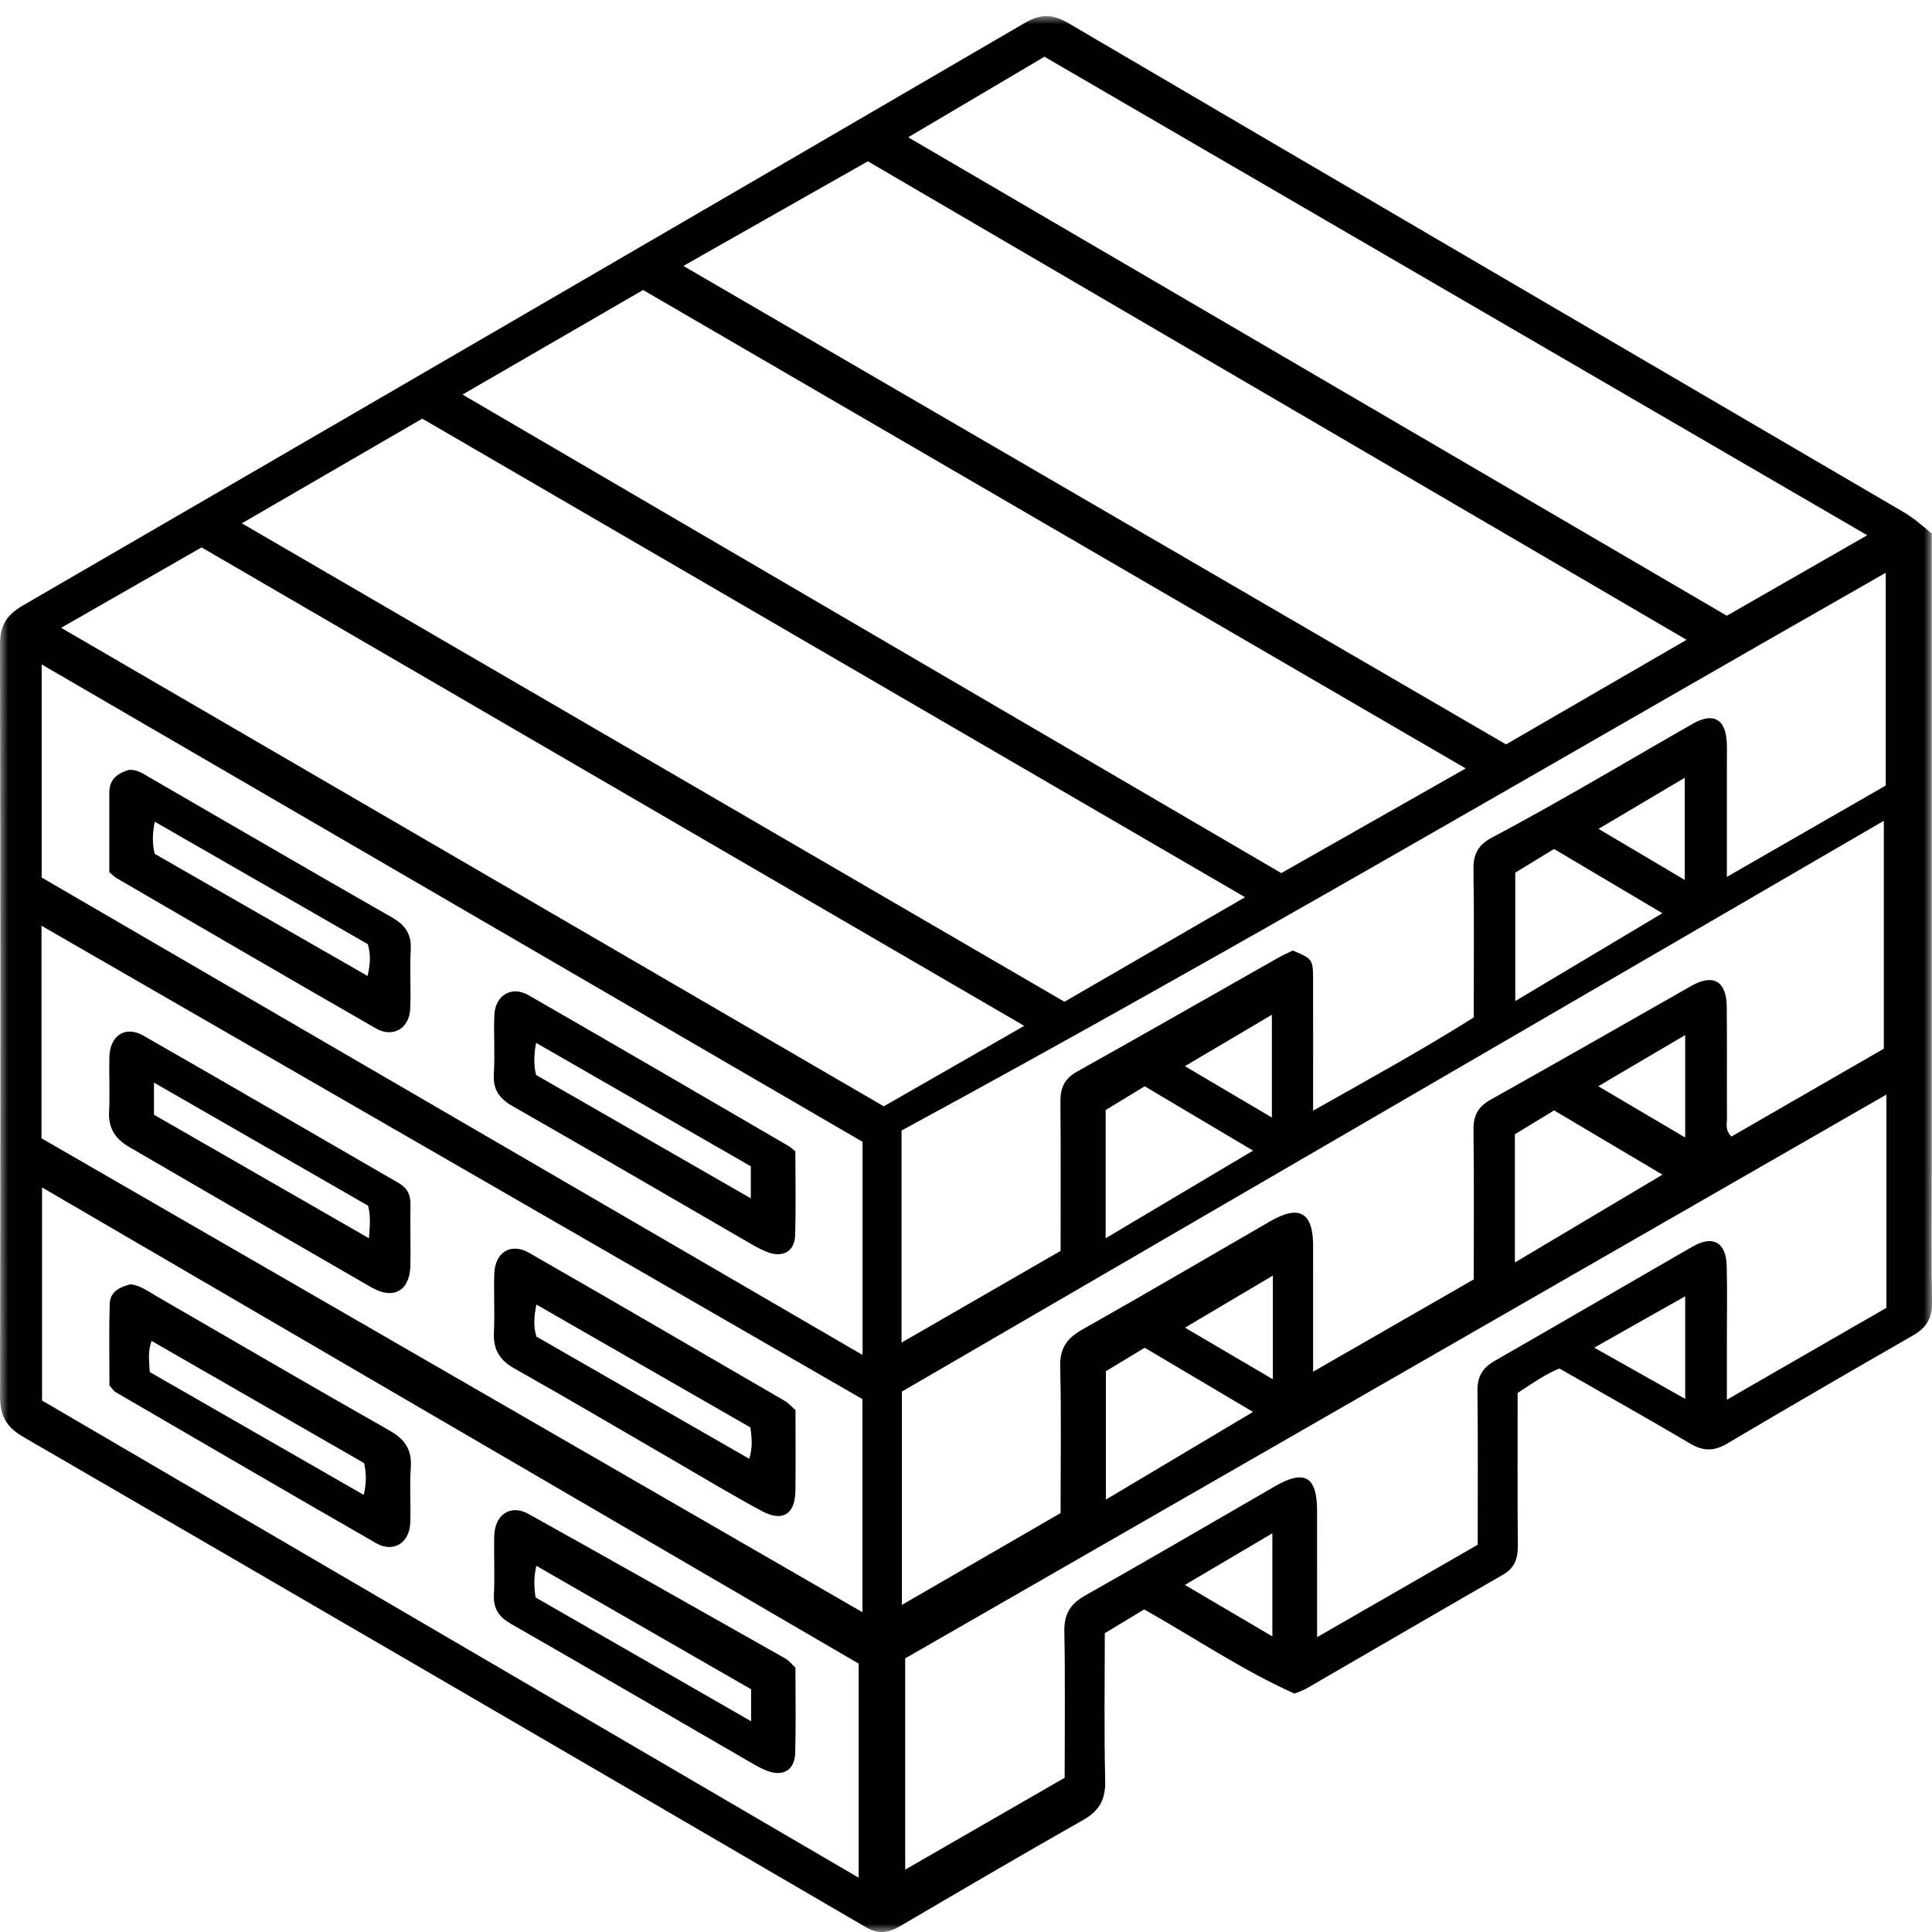
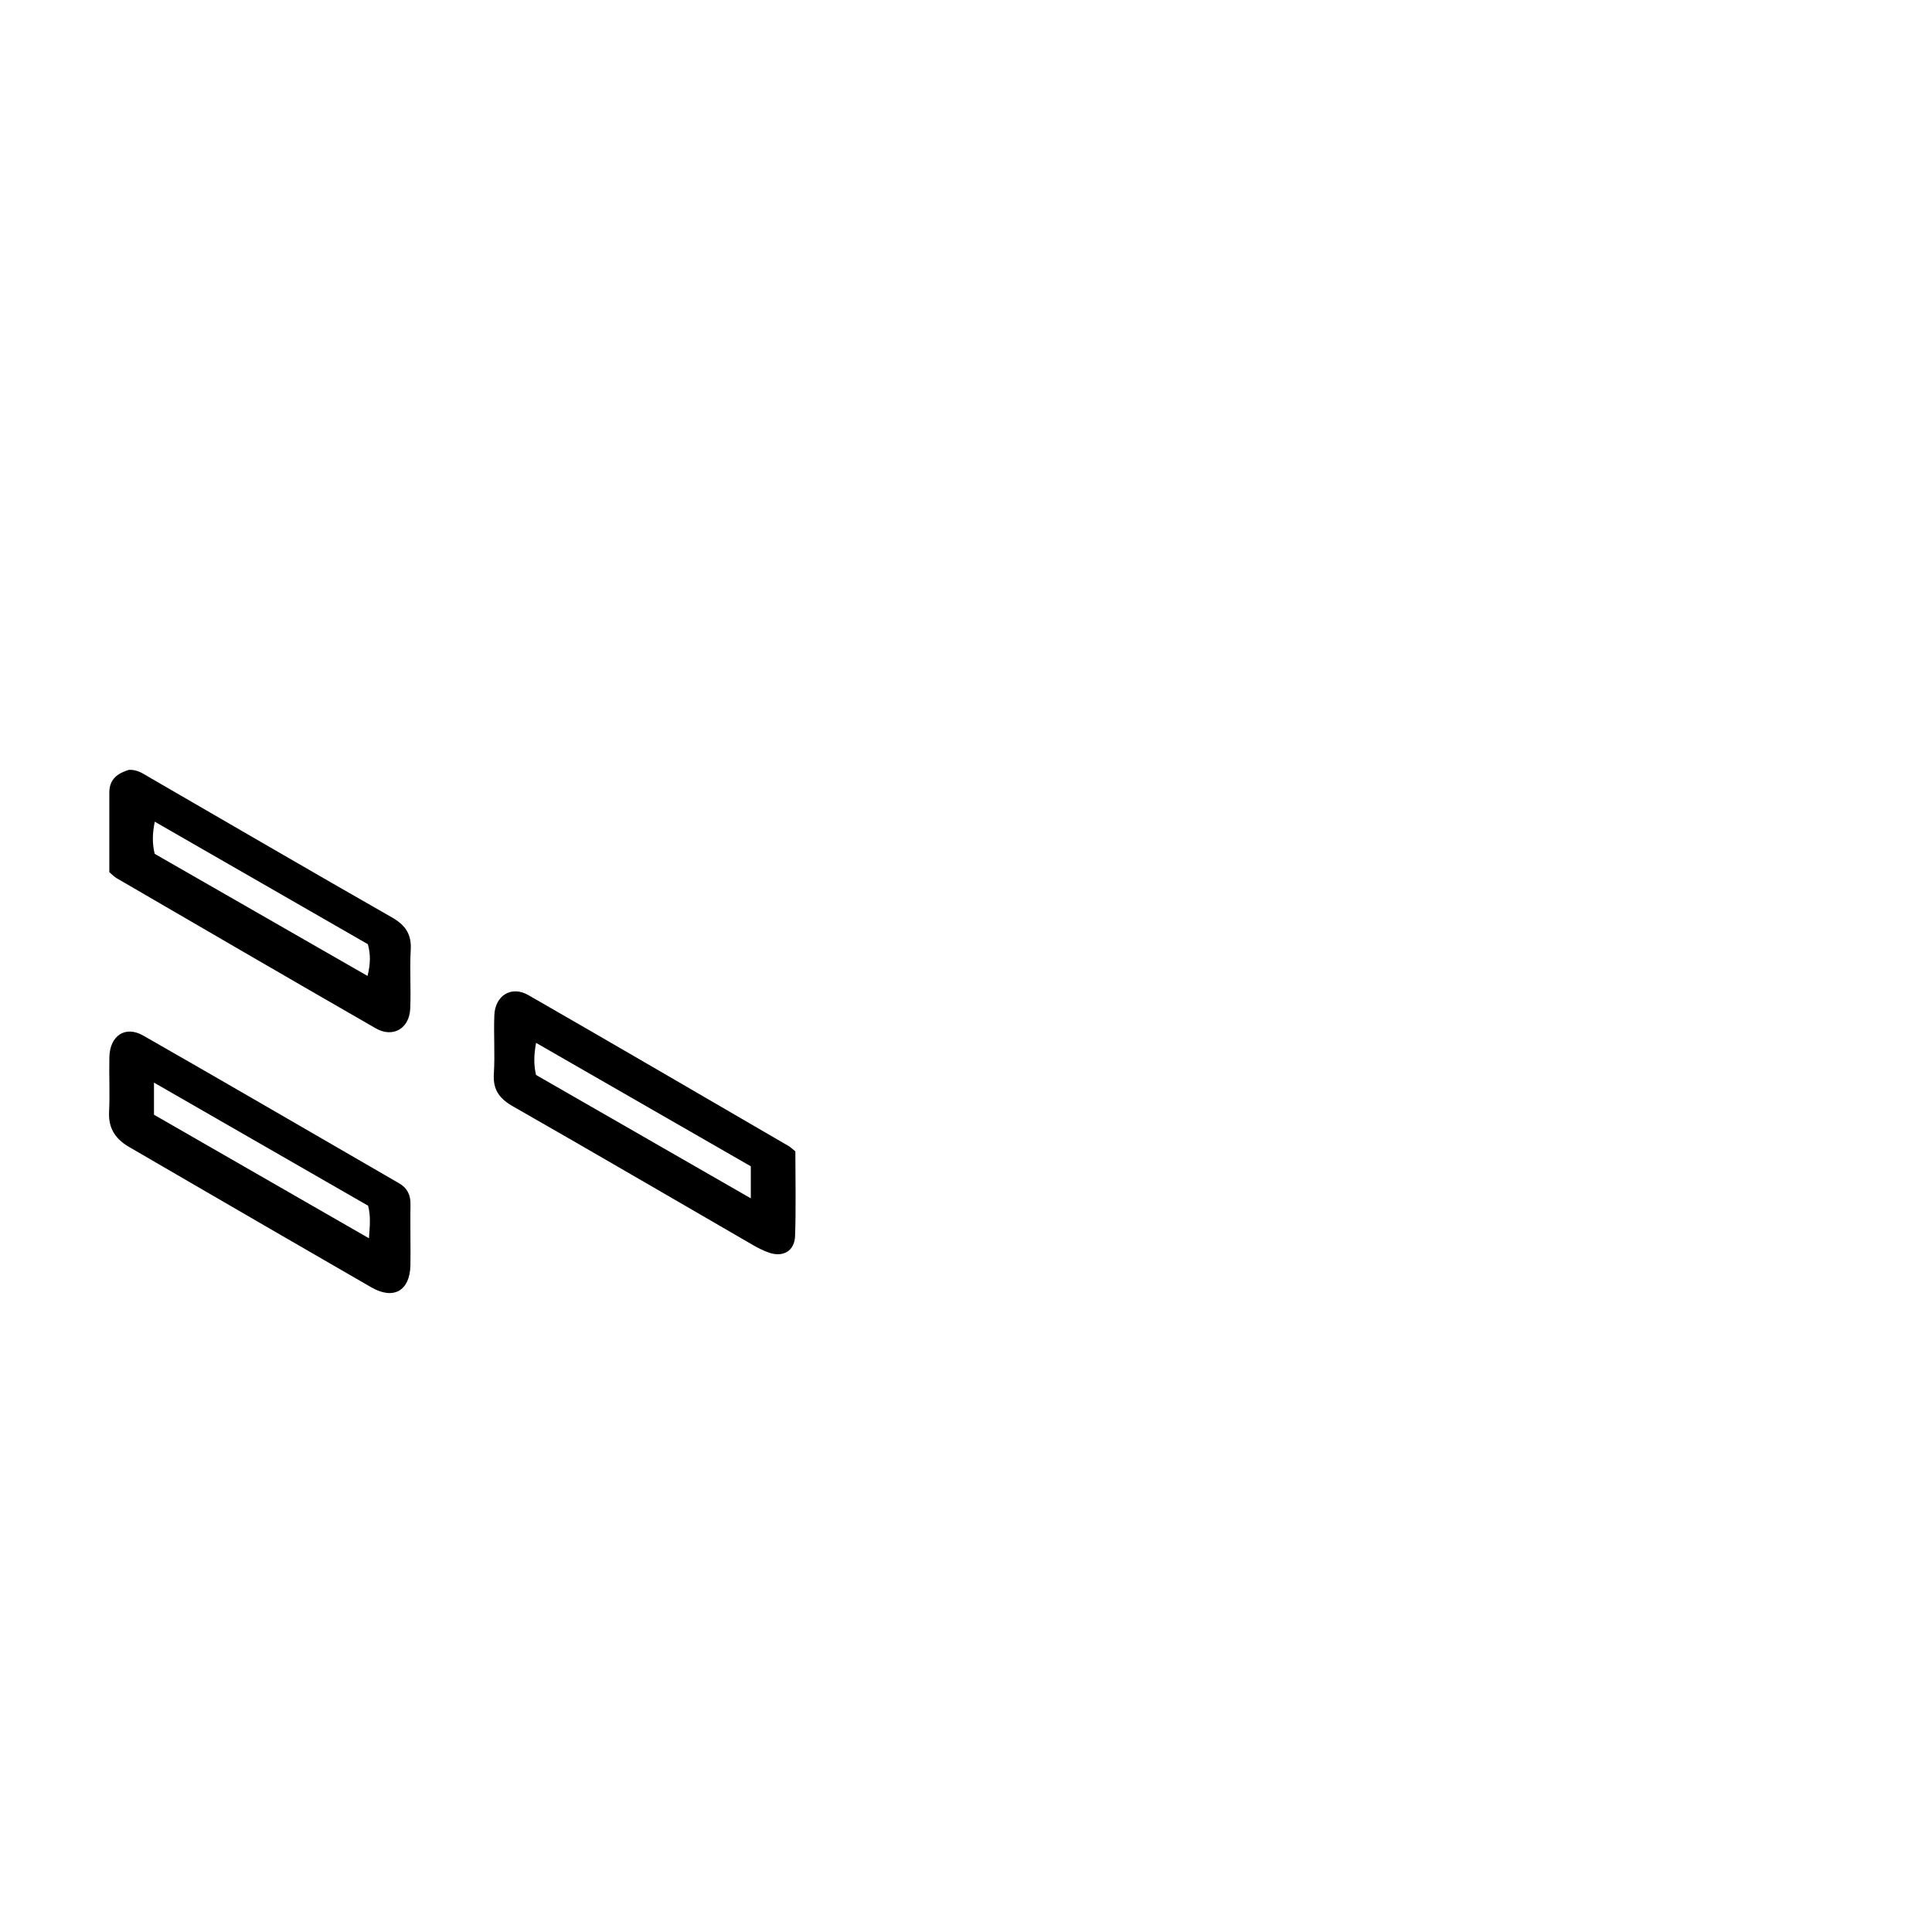
<svg xmlns="http://www.w3.org/2000/svg" xmlns:xlink="http://www.w3.org/1999/xlink" width="120px" height="120px" viewBox="0 0 120 120">
  <title>pallet</title>
  <defs>
-     <polygon id="path-1" points="0 0 120 0 120 119 0 119" />
-   </defs>
+     </defs>
  <g id="pallet" stroke="none" stroke-width="1" fill="none" fill-rule="evenodd">
    <g id="Group-16" transform="translate(0, 1)">
      <g id="Group-3">
        <mask id="mask-2" fill="white">
          <use xlink:href="#path-1" />
        </mask>
        <g id="Clip-2" />
        <path d="M104.67,63.289 C102.833,64.371 101.127,65.376 99.271,66.469 C101.139,67.57 102.84,68.573 104.67,69.652 L104.67,63.289 Z M104.645,53.656 L104.645,47.307 C102.816,48.391 101.137,49.387 99.289,50.483 C101.142,51.581 102.821,52.575 104.645,53.656 L104.645,53.656 Z M79.06,78.229 C77.181,79.342 75.469,80.357 73.602,81.463 C75.508,82.582 77.225,83.591 79.06,84.669 L79.06,78.229 Z M73.596,65.221 C75.506,66.349 77.217,67.359 78.999,68.412 L78.999,62.029 C77.16,63.115 75.467,64.115 73.596,65.221 L73.596,65.221 Z M73.596,97.442 C75.473,98.547 77.192,99.558 79.029,100.64 L79.029,94.236 C77.18,95.327 75.468,96.337 73.596,97.442 L73.596,97.442 Z M104.67,79.514 C102.746,80.601 100.958,81.611 99.023,82.705 C101.007,83.823 102.782,84.823 104.67,85.887 L104.67,79.514 Z M68.69,92.141 C71.78,90.301 74.735,88.54 77.828,86.697 C75.464,85.296 73.284,84.005 71.1,82.711 C70.229,83.236 69.44,83.713 68.69,84.166 L68.69,92.141 Z M77.83,70.467 C75.451,69.055 73.298,67.777 71.099,66.471 C70.247,66.99 69.428,67.488 68.674,67.947 L68.674,75.91 C71.741,74.087 74.683,72.339 77.83,70.467 L77.83,70.467 Z M94.092,69.452 L94.092,77.416 C97.193,75.57 100.142,73.814 103.257,71.961 C100.881,70.552 98.702,69.26 96.527,67.969 C95.668,68.492 94.878,68.973 94.092,69.452 L94.092,69.452 Z M96.522,51.732 C95.684,52.244 94.863,52.745 94.116,53.202 L94.116,61.177 C97.22,59.324 100.173,57.561 103.254,55.722 C100.895,54.323 98.736,53.044 96.522,51.732 L96.522,51.732 Z M2.577,69.702 C19.537,79.493 36.479,89.273 53.567,99.137 L53.567,85.901 C36.592,76.113 19.657,66.348 2.577,56.499 L2.577,69.702 Z M53.335,102.333 C36.506,92.52 19.627,82.676 2.611,72.753 L2.611,85.99 C19.509,95.863 36.354,105.706 53.335,115.628 L53.335,102.333 Z M53.575,69.92 C36.597,60.047 19.67,50.203 2.588,40.269 L2.588,53.505 C19.551,63.37 36.495,73.225 53.575,83.158 L53.575,69.92 Z M55.996,69.22 L55.996,82.392 C59.39,80.434 62.638,78.562 65.876,76.695 C65.876,73.527 65.893,70.482 65.864,67.437 C65.856,66.581 66.101,66.003 66.894,65.561 C71.069,63.231 75.217,60.852 79.378,58.495 C79.69,58.317 80.022,58.174 80.294,58.041 C81.498,58.539 81.552,58.593 81.557,59.745 C81.566,62.414 81.559,65.084 81.559,67.986 C85.036,66.025 88.349,64.201 91.536,62.197 C91.536,59.047 91.565,56.001 91.519,52.955 C91.505,52.015 91.853,51.455 92.667,51.025 C94.494,50.059 96.294,49.042 98.09,48.019 C100.449,46.675 102.788,45.295 105.147,43.95 C106.41,43.231 107.181,43.66 107.253,45.095 C107.275,45.54 107.259,45.988 107.259,46.435 C107.259,48.701 107.259,50.967 107.259,53.466 C110.7,51.487 113.948,49.619 117.127,47.791 L117.127,34.576 C96.692,46.219 76.542,58.074 55.996,69.22 L55.996,69.22 Z M117.169,66.985 C96.722,78.734 76.457,90.378 56.224,102.004 L56.224,115.125 C59.605,113.177 62.855,111.305 66.128,109.42 C66.128,106.351 66.166,103.346 66.108,100.344 C66.088,99.273 66.459,98.633 67.391,98.107 C71.345,95.877 75.261,93.581 79.193,91.313 C81.027,90.255 81.804,90.706 81.806,92.823 C81.809,95.367 81.807,97.91 81.807,100.687 C85.25,98.707 88.499,96.837 91.783,94.947 C91.783,91.736 91.806,88.57 91.767,85.404 C91.757,84.524 92.066,83.968 92.823,83.535 C96.938,81.178 101.031,78.784 105.142,76.421 C106.382,75.708 107.205,76.161 107.246,77.592 C107.291,79.134 107.258,80.679 107.259,82.223 C107.259,83.385 107.259,84.548 107.259,85.94 C110.716,83.948 113.964,82.077 117.169,80.231 L117.169,66.985 Z M91.536,78.465 C91.536,75.337 91.559,72.252 91.521,69.168 C91.511,68.292 91.805,67.74 92.578,67.308 C96.75,64.971 100.9,62.595 105.058,60.233 C106.405,59.467 107.233,59.933 107.251,61.513 C107.277,63.828 107.252,66.145 107.266,68.461 C107.268,68.802 107.13,69.187 107.542,69.593 C110.732,67.753 113.947,65.9 117.007,64.137 L117.007,49.982 C96.482,61.913 76.215,73.694 56.018,85.434 L56.018,98.683 C59.441,96.702 62.684,94.826 65.875,92.979 C65.875,89.821 65.923,86.855 65.851,83.892 C65.823,82.754 66.256,82.126 67.217,81.585 C71.135,79.376 75.014,77.095 78.911,74.847 C80.704,73.813 81.557,74.305 81.559,76.362 C81.562,78.904 81.56,81.446 81.56,84.199 C84.998,82.223 88.252,80.353 91.536,78.465 L91.536,78.465 Z M115.976,32.245 C98.85,22.285 81.872,12.41 64.873,2.524 C62.076,4.177 59.34,5.794 56.409,7.526 C73.498,17.513 90.375,27.378 107.256,37.244 C110.158,35.58 112.992,33.956 115.976,32.245 L115.976,32.245 Z M12.521,33 C9.646,34.646 6.817,36.265 3.797,37.994 C20.946,47.969 37.898,57.829 54.892,67.715 C57.758,66.073 60.608,64.44 63.617,62.718 C46.465,52.742 29.509,42.88 12.521,33 L12.521,33 Z M66.116,61.221 C69.819,59.077 73.495,56.949 77.333,54.727 C60.203,44.764 43.228,34.89 26.229,25.003 C22.5,27.166 18.824,29.299 15.022,31.504 C32.18,41.483 49.133,51.343 66.116,61.221 L66.116,61.221 Z M104.756,38.74 C87.672,28.755 70.792,18.889 53.904,9.019 C50.103,11.174 46.358,13.298 42.445,15.517 C59.613,25.502 76.587,35.374 93.542,45.235 C97.286,43.066 100.917,40.963 104.756,38.74 L104.756,38.74 Z M28.729,23.507 C45.787,33.477 62.682,43.352 79.583,53.23 C83.4,51.064 87.136,48.944 91.038,46.729 C73.846,36.73 56.892,26.87 39.944,17.013 C36.225,19.167 32.579,21.277 28.729,23.507 L28.729,23.507 Z M119.982,32.142 C119.982,45.392 119.982,58.56 119.982,71.727 C119.982,74.45 119.95,77.173 120,79.895 C120.017,80.875 119.653,81.47 118.817,81.948 C114.947,84.165 111.094,86.41 107.253,88.676 C106.462,89.143 105.796,89.144 104.999,88.673 C102.312,87.088 99.59,85.562 96.855,83.998 C95.93,84.378 95.148,84.945 94.263,85.519 C94.263,88.659 94.247,91.825 94.275,94.991 C94.282,95.793 94.09,96.386 93.351,96.81 C89.273,99.153 85.211,101.523 81.142,103.879 C80.969,103.979 80.773,104.039 80.407,104.193 C77.217,102.772 74.232,100.746 71.066,98.963 C70.262,99.449 69.471,99.928 68.621,100.442 C68.621,103.505 68.571,106.548 68.646,109.588 C68.674,110.753 68.299,111.464 67.286,112.038 C63.476,114.196 59.701,116.414 55.923,118.628 C55.201,119.051 54.571,119.163 53.781,118.702 C36.343,108.527 18.898,98.364 1.43,88.24 C0.363,87.621 0.001,86.906 0.004,85.71 C0.035,70.145 0.037,54.579 -0,39.014 C-0.003,37.827 0.433,37.181 1.424,36.606 C22.185,24.565 42.934,12.503 63.668,0.416 C64.643,-0.153 65.392,-0.129 66.347,0.431 C83.62,10.567 100.908,20.677 118.197,30.785 C118.832,31.156 119.38,31.622 119.982,32.142 L119.982,32.142 Z" id="Fill-1" fill="#000000" mask="url(#mask-2)" />
      </g>
      <path d="M22.849,57.646 C18.486,55.138 14.084,52.608 9.612,50.037 C9.46,50.797 9.453,51.385 9.608,52.033 C13.981,54.542 18.37,57.06 22.83,59.618 C23.016,58.837 23.021,58.284 22.849,57.646 M6.79,53.175 C6.79,51.467 6.792,49.845 6.79,48.223 C6.789,47.373 7.338,47.023 8.001,46.817 C8.529,46.786 8.898,47.061 9.279,47.282 C14.295,50.182 19.299,53.105 24.333,55.975 C25.181,56.458 25.569,57.021 25.511,58.008 C25.44,59.222 25.535,60.446 25.479,61.662 C25.422,62.887 24.403,63.482 23.341,62.872 C17.965,59.785 12.609,56.662 7.248,53.548 C7.11,53.467 6.996,53.345 6.79,53.175" id="Fill-4" fill="#000000" />
      <path d="M46.634,71.441 C42.203,68.894 37.802,66.364 33.296,63.774 C33.156,64.549 33.146,65.133 33.294,65.767 C37.7,68.298 42.106,70.829 46.634,73.431 L46.634,71.441 Z M49.401,70.512 C49.401,72.287 49.444,74.028 49.384,75.765 C49.352,76.695 48.655,77.104 47.773,76.808 C47.394,76.681 47.032,76.485 46.684,76.284 C41.745,73.427 36.818,70.547 31.863,67.719 C31.023,67.239 30.612,66.694 30.674,65.7 C30.75,64.487 30.656,63.265 30.705,62.05 C30.754,60.828 31.768,60.205 32.816,60.807 C38.219,63.91 43.6,67.054 48.987,70.185 C49.091,70.245 49.178,70.334 49.401,70.512 L49.401,70.512 Z" id="Fill-6" fill="#000000" />
-       <path d="M46.652,103.922 C42.232,101.382 37.804,98.837 33.312,96.255 C33.14,97.01 33.172,97.569 33.266,98.221 C37.664,100.747 42.1,103.296 46.652,105.91 L46.652,103.922 Z M49.405,102.573 C49.405,104.308 49.441,106.091 49.392,107.871 C49.362,108.94 48.647,109.368 47.655,108.992 C47.318,108.864 46.996,108.685 46.682,108.503 C41.708,105.624 36.744,102.727 31.757,99.872 C30.996,99.437 30.634,98.93 30.678,98.039 C30.737,96.824 30.668,95.604 30.7,94.388 C30.735,93.072 31.712,92.414 32.824,93.033 C38.163,96.004 43.479,99.017 48.798,102.024 C49.002,102.14 49.156,102.344 49.405,102.573 L49.405,102.573 Z" id="Fill-8" fill="#000000" />
-       <path d="M9.301,84.22 C13.737,86.766 18.129,89.287 22.594,91.851 C22.766,91.087 22.756,90.532 22.617,89.878 C18.262,87.375 13.863,84.846 9.413,82.287 C9.166,82.989 9.268,83.543 9.301,84.22 M8.121,78.767 C8.729,78.849 9.189,79.201 9.676,79.482 C14.519,82.279 19.344,85.106 24.209,87.862 C25.193,88.42 25.597,89.08 25.513,90.195 C25.428,91.327 25.532,92.471 25.481,93.606 C25.426,94.845 24.426,95.46 23.365,94.851 C17.953,91.745 12.564,88.599 7.17,85.462 C7.069,85.404 7.004,85.285 6.799,85.058 C6.799,83.456 6.763,81.715 6.816,79.976 C6.84,79.208 7.473,78.925 8.121,78.767" id="Fill-10" fill="#000000" />
-       <path d="M46.608,87.661 C42.236,85.15 37.818,82.613 33.314,80.026 C33.162,80.833 33.13,81.387 33.317,82.018 C37.68,84.523 42.079,87.048 46.537,89.608 C46.757,88.88 46.7,88.33 46.608,87.661 M49.409,86.583 C49.409,88.283 49.428,89.947 49.404,91.61 C49.383,93.045 48.613,93.544 47.342,92.865 C45.555,91.911 43.821,90.859 42.067,89.844 C38.7,87.893 35.351,85.912 31.959,84.005 C31.019,83.476 30.629,82.811 30.679,81.755 C30.736,80.539 30.661,79.317 30.702,78.099 C30.747,76.773 31.735,76.168 32.867,76.817 C38.175,79.864 43.464,82.944 48.756,86.019 C48.959,86.137 49.12,86.33 49.409,86.583" id="Fill-12" fill="#000000" />
      <path d="M9.564,68.238 C13.95,70.759 18.354,73.29 22.917,75.911 C22.97,75.135 23.035,74.552 22.864,73.889 C18.489,71.374 14.086,68.843 9.564,66.243 L9.564,68.238 Z M25.493,75.887 C25.494,76.455 25.505,77.024 25.492,77.592 C25.457,79.176 24.447,79.756 23.061,78.957 C19.269,76.776 15.487,74.575 11.702,72.38 C10.475,71.669 9.25,70.955 8.024,70.243 C7.19,69.76 6.724,69.098 6.775,68.071 C6.831,66.937 6.768,65.797 6.793,64.661 C6.823,63.326 7.779,62.682 8.901,63.323 C14.212,66.358 19.497,69.439 24.794,72.499 C25.308,72.797 25.507,73.238 25.496,73.815 C25.482,74.506 25.493,75.196 25.493,75.887 L25.493,75.887 Z" id="Fill-14" fill="#000000" />
    </g>
  </g>
</svg>